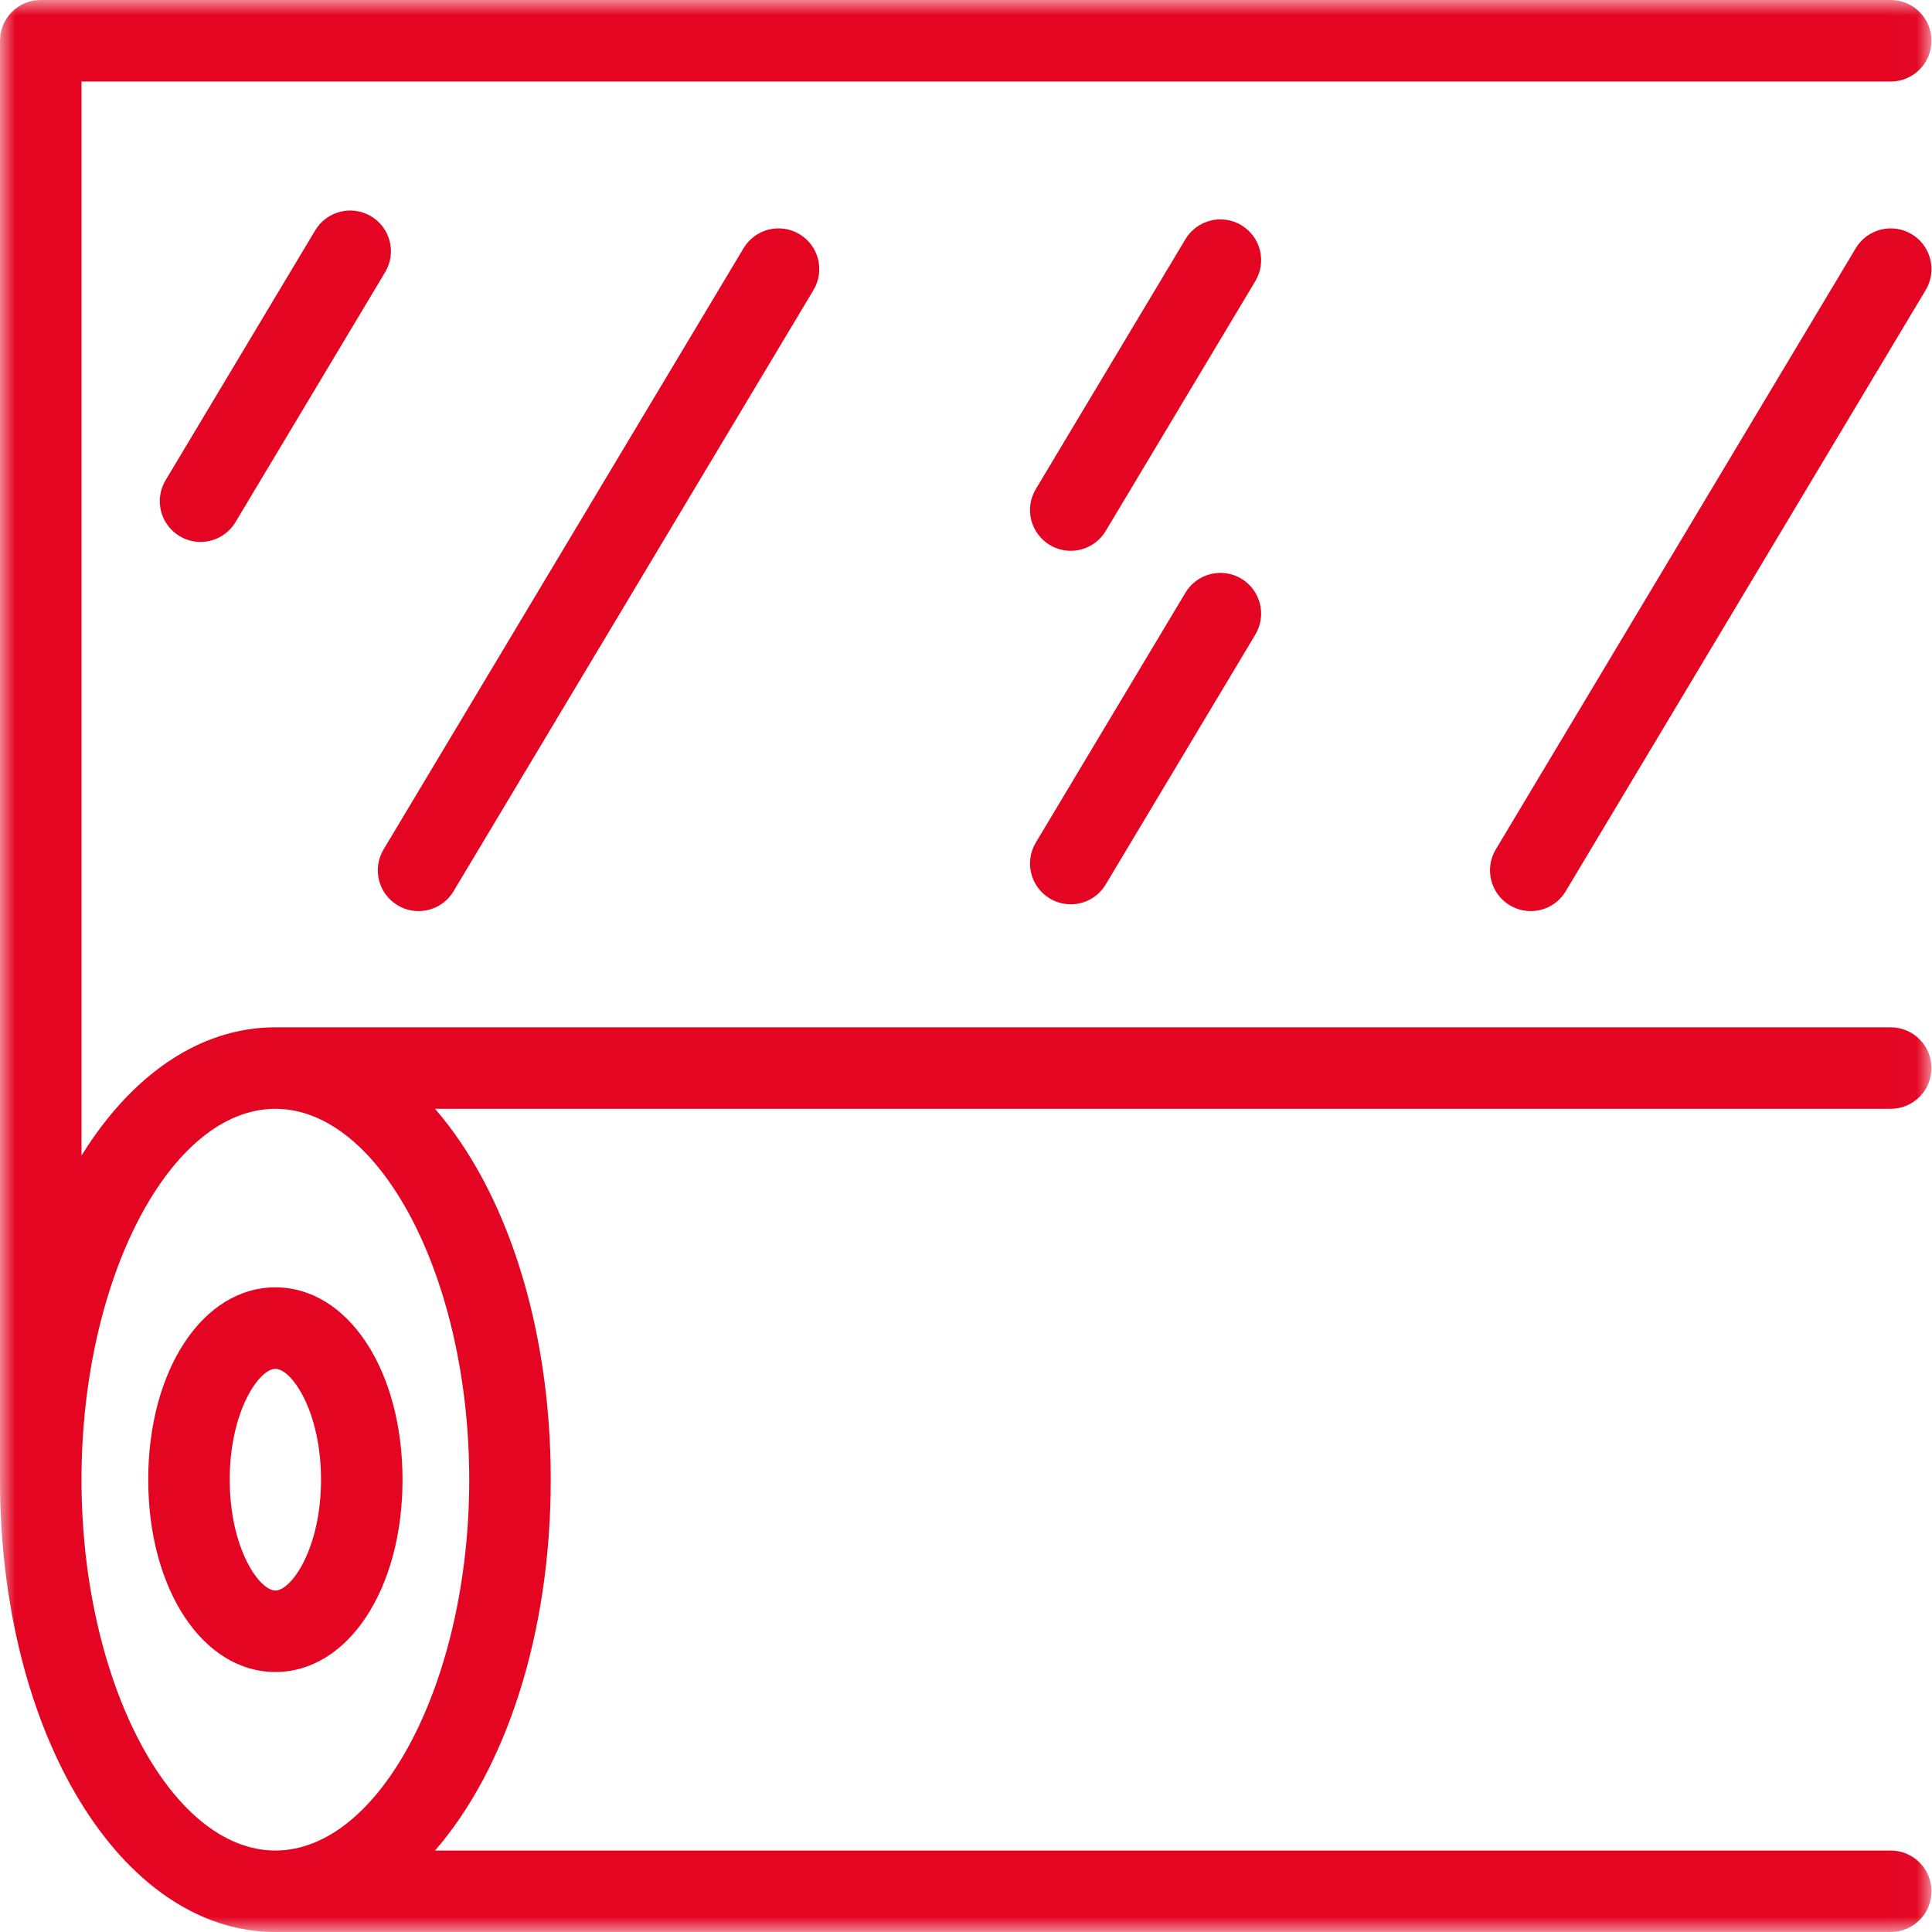
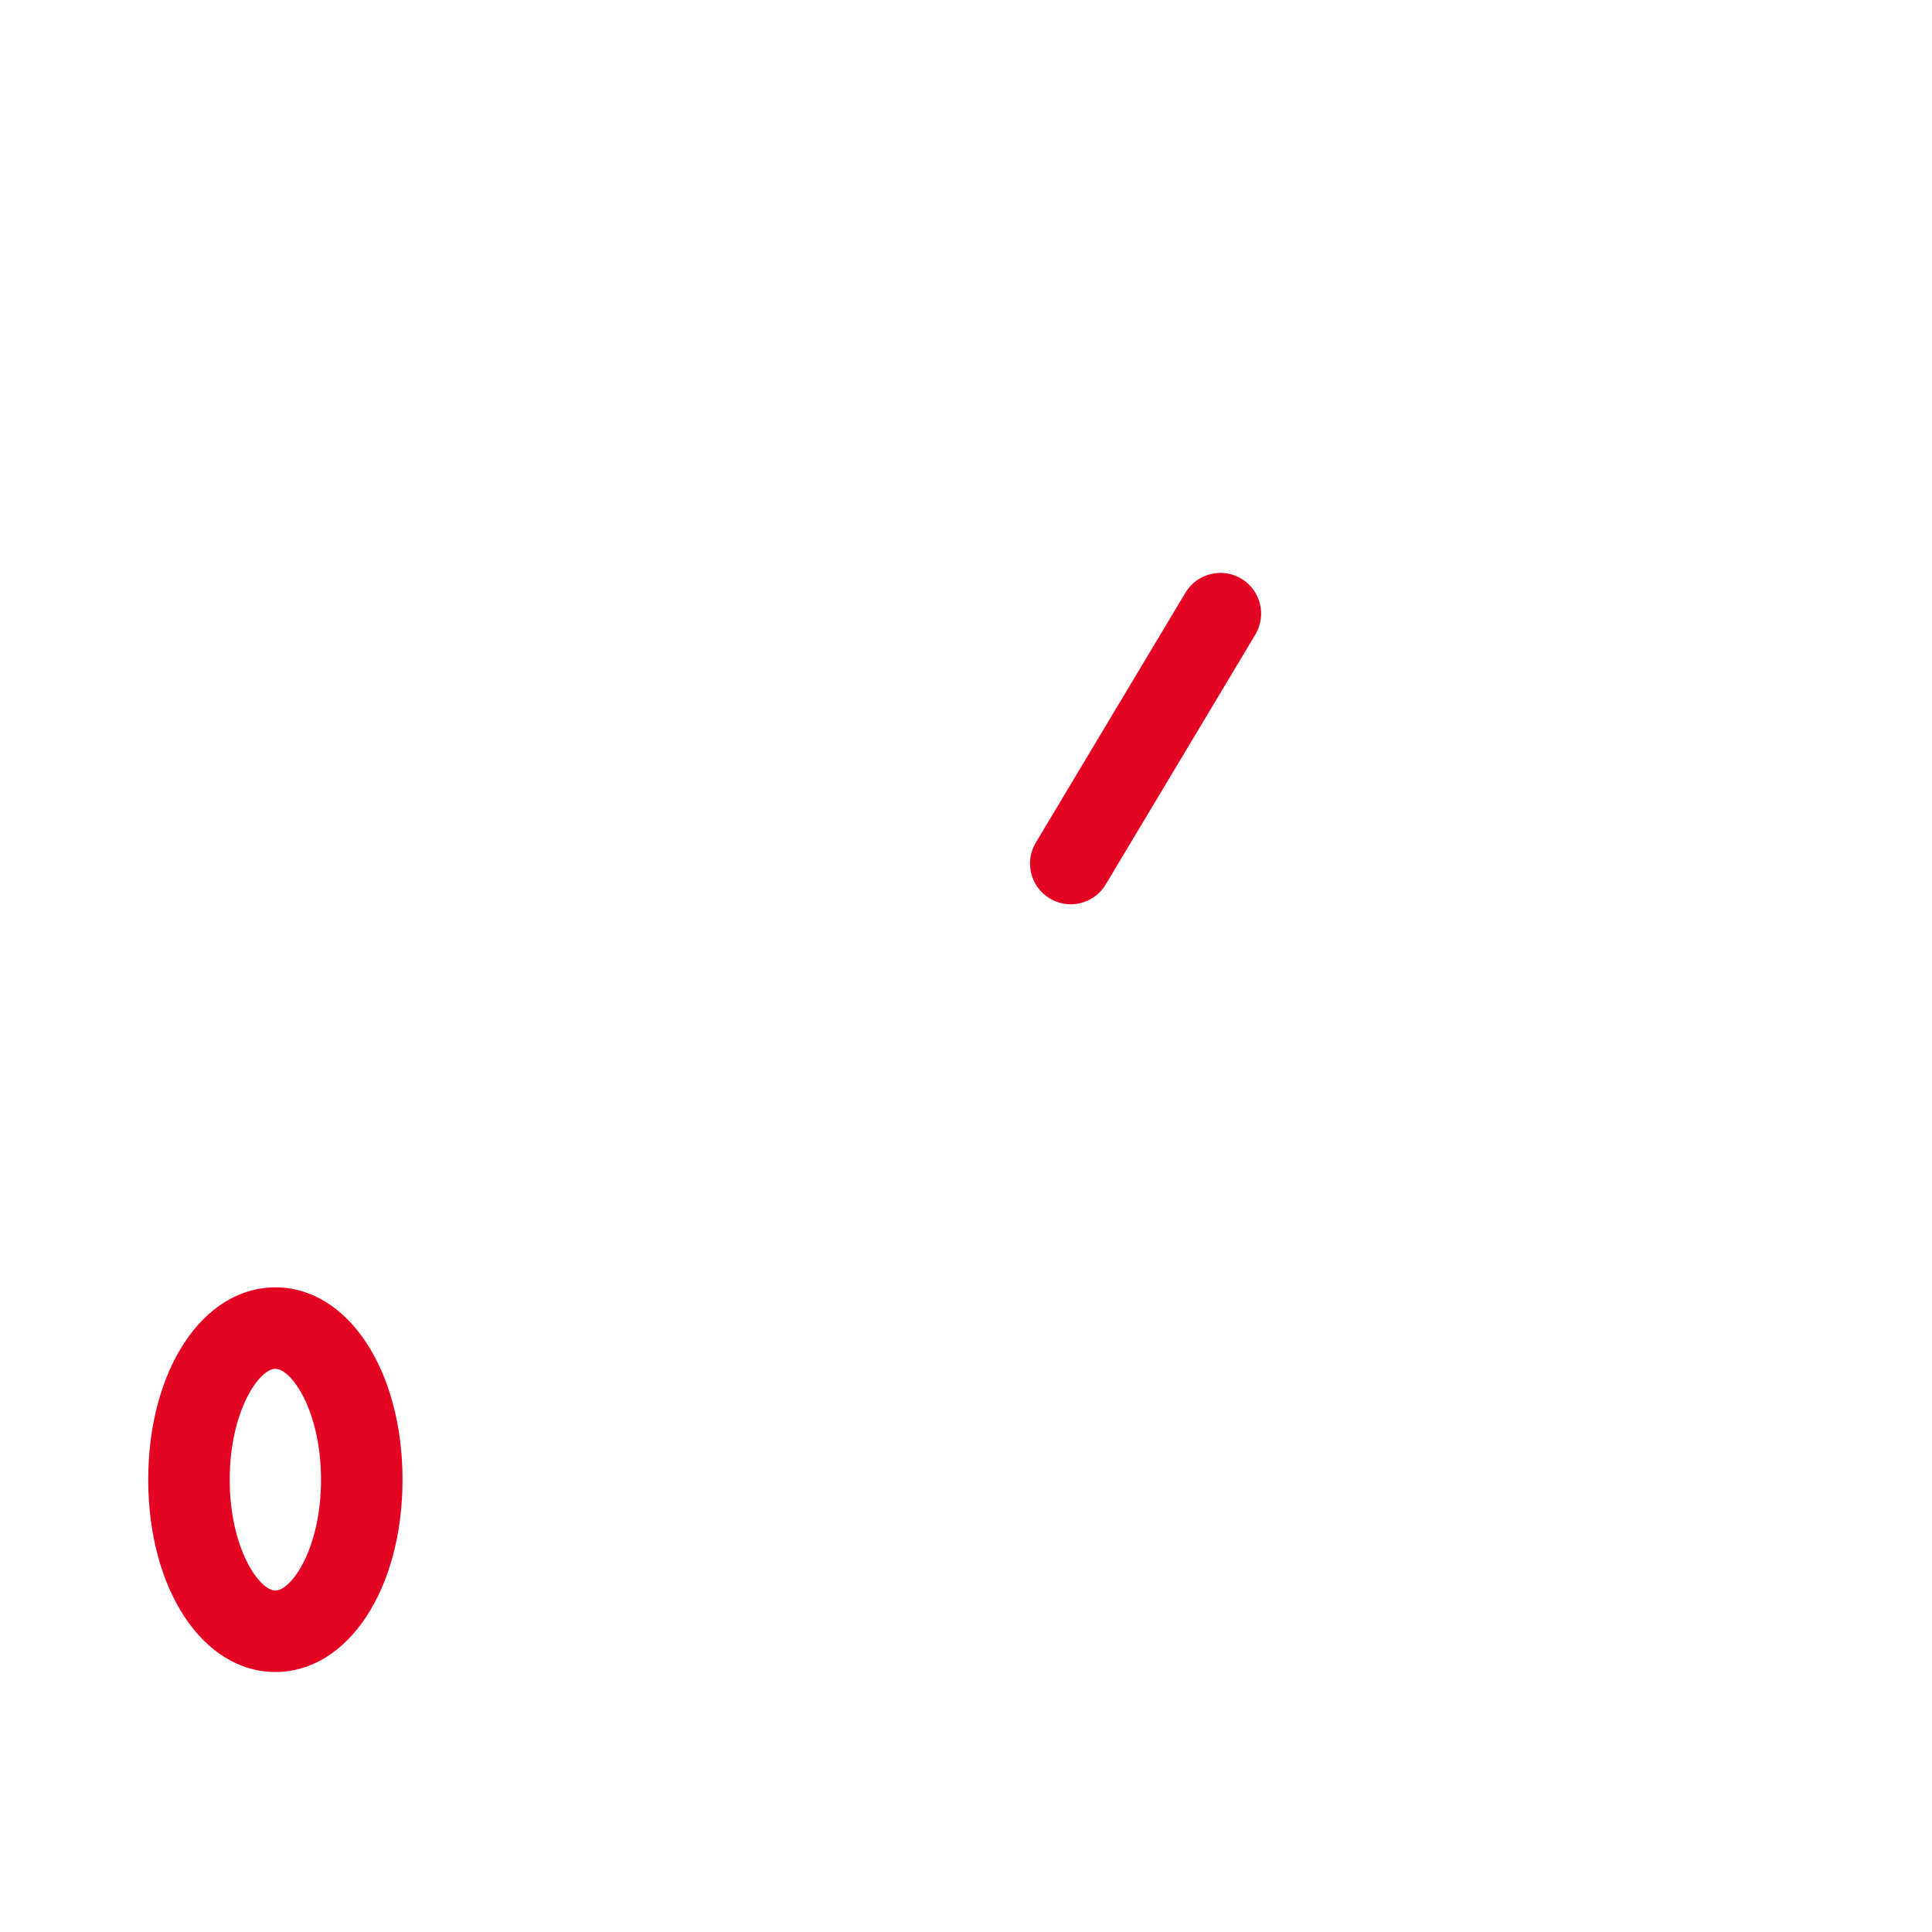
<svg xmlns="http://www.w3.org/2000/svg" xmlns:xlink="http://www.w3.org/1999/xlink" width="64px" height="64px" viewBox="0 0 64 64" version="1.1">
  <title>icon-trasparente</title>
  <defs>
    <polygon id="path-1" points="4.4408921e-16 0 63.982 0 63.982 64 4.4408921e-16 64" />
  </defs>
  <g id="icon-trasparente" stroke="none" stroke-width="1" fill="none" fill-rule="evenodd">
    <g id="Group-16" transform="translate(-0, -0)">
      <g id="Group-3">
        <mask id="mask-2" fill="white">
          <use xlink:href="#path-1" />
        </mask>
        <g id="Clip-2" />
-         <path d="M2.7,49.016 C2.7,55.675 5.641,61.301 9.122,61.301 C12.603,61.301 15.544,55.675 15.544,49.016 C15.544,42.357 12.603,36.731 9.122,36.731 C5.641,36.731 2.7,42.357 2.7,49.016 M62.633,64 L9.122,64 C4.007,64 4.4408921e-16,57.418 4.4408921e-16,49.016 L4.4408921e-16,1.35 C4.4408921e-16,0.605 0.604,-0 1.35,-0 L62.633,-0 C63.378,-0 63.982,0.605 63.982,1.35 C63.982,2.096 63.378,2.701 62.633,2.701 L2.7,2.701 L2.7,38.28 C4.337,35.639 6.594,34.031 9.122,34.031 L62.633,34.031 C63.378,34.031 63.982,34.636 63.982,35.381 C63.982,36.126 63.378,36.731 62.633,36.731 L14.411,36.731 C16.745,39.419 18.244,43.877 18.244,49.016 C18.244,54.155 16.745,58.613 14.411,61.301 L62.633,61.301 C63.378,61.301 63.982,61.906 63.982,62.651 C63.982,63.396 63.378,64 62.633,64" id="Fill-1" fill="#E40523" mask="url(#mask-2)" />
      </g>
      <path d="M9.122,45.344 C8.589,45.344 7.61,46.739 7.61,49.016 C7.61,51.293 8.589,52.688 9.122,52.688 C9.655,52.688 10.634,51.293 10.634,49.016 C10.634,46.739 9.655,45.344 9.122,45.344 M9.122,55.387 C6.721,55.387 4.91,52.649 4.91,49.016 C4.91,45.383 6.721,42.645 9.122,42.645 C11.523,42.645 13.334,45.383 13.334,49.016 C13.334,52.649 11.523,55.387 9.122,55.387" id="Fill-4" fill="#E40523" />
-       <path d="M6.642,17.952 C6.406,17.952 6.167,17.89 5.95,17.76 C5.31,17.377 5.102,16.548 5.485,15.909 L10.442,7.63 C10.825,6.991 11.654,6.783 12.293,7.165 C12.933,7.548 13.142,8.377 12.758,9.017 L7.802,17.295 C7.549,17.718 7.101,17.952 6.642,17.952" id="Fill-6" fill="#E40523" />
-       <path d="M35.469,18.246 C35.233,18.246 34.993,18.184 34.777,18.054 C34.137,17.671 33.929,16.842 34.312,16.203 L39.269,7.924 C39.653,7.283 40.482,7.078 41.12,7.459 C41.76,7.842 41.968,8.671 41.585,9.311 L36.628,17.589 C36.375,18.012 35.928,18.246 35.469,18.246" id="Fill-8" fill="#E40523" />
      <path d="M35.469,29.956 C35.233,29.956 34.993,29.894 34.777,29.764 C34.137,29.381 33.929,28.552 34.312,27.913 L39.269,19.634 C39.653,18.994 40.482,18.787 41.12,19.169 C41.76,19.552 41.968,20.381 41.585,21.021 L36.628,29.299 C36.375,29.722 35.928,29.956 35.469,29.956" id="Fill-10" fill="#E40523" />
-       <path d="M50.707,30.181 C50.471,30.181 50.231,30.119 50.015,29.989 C49.375,29.606 49.167,28.777 49.55,28.138 L61.475,8.222 C61.857,7.582 62.688,7.375 63.326,7.757 C63.966,8.139 64.174,8.969 63.791,9.608 L51.866,29.524 C51.613,29.947 51.166,30.181 50.707,30.181" id="Fill-12" fill="#E40523" />
-       <path d="M13.864,30.181 C13.628,30.181 13.389,30.119 13.172,29.989 C12.532,29.606 12.324,28.777 12.707,28.138 L24.632,8.222 C25.015,7.582 25.843,7.374 26.483,7.757 C27.123,8.139 27.331,8.969 26.948,9.608 L15.024,29.524 C14.771,29.947 14.323,30.181 13.864,30.181" id="Fill-14" fill="#E40523" />
    </g>
  </g>
</svg>